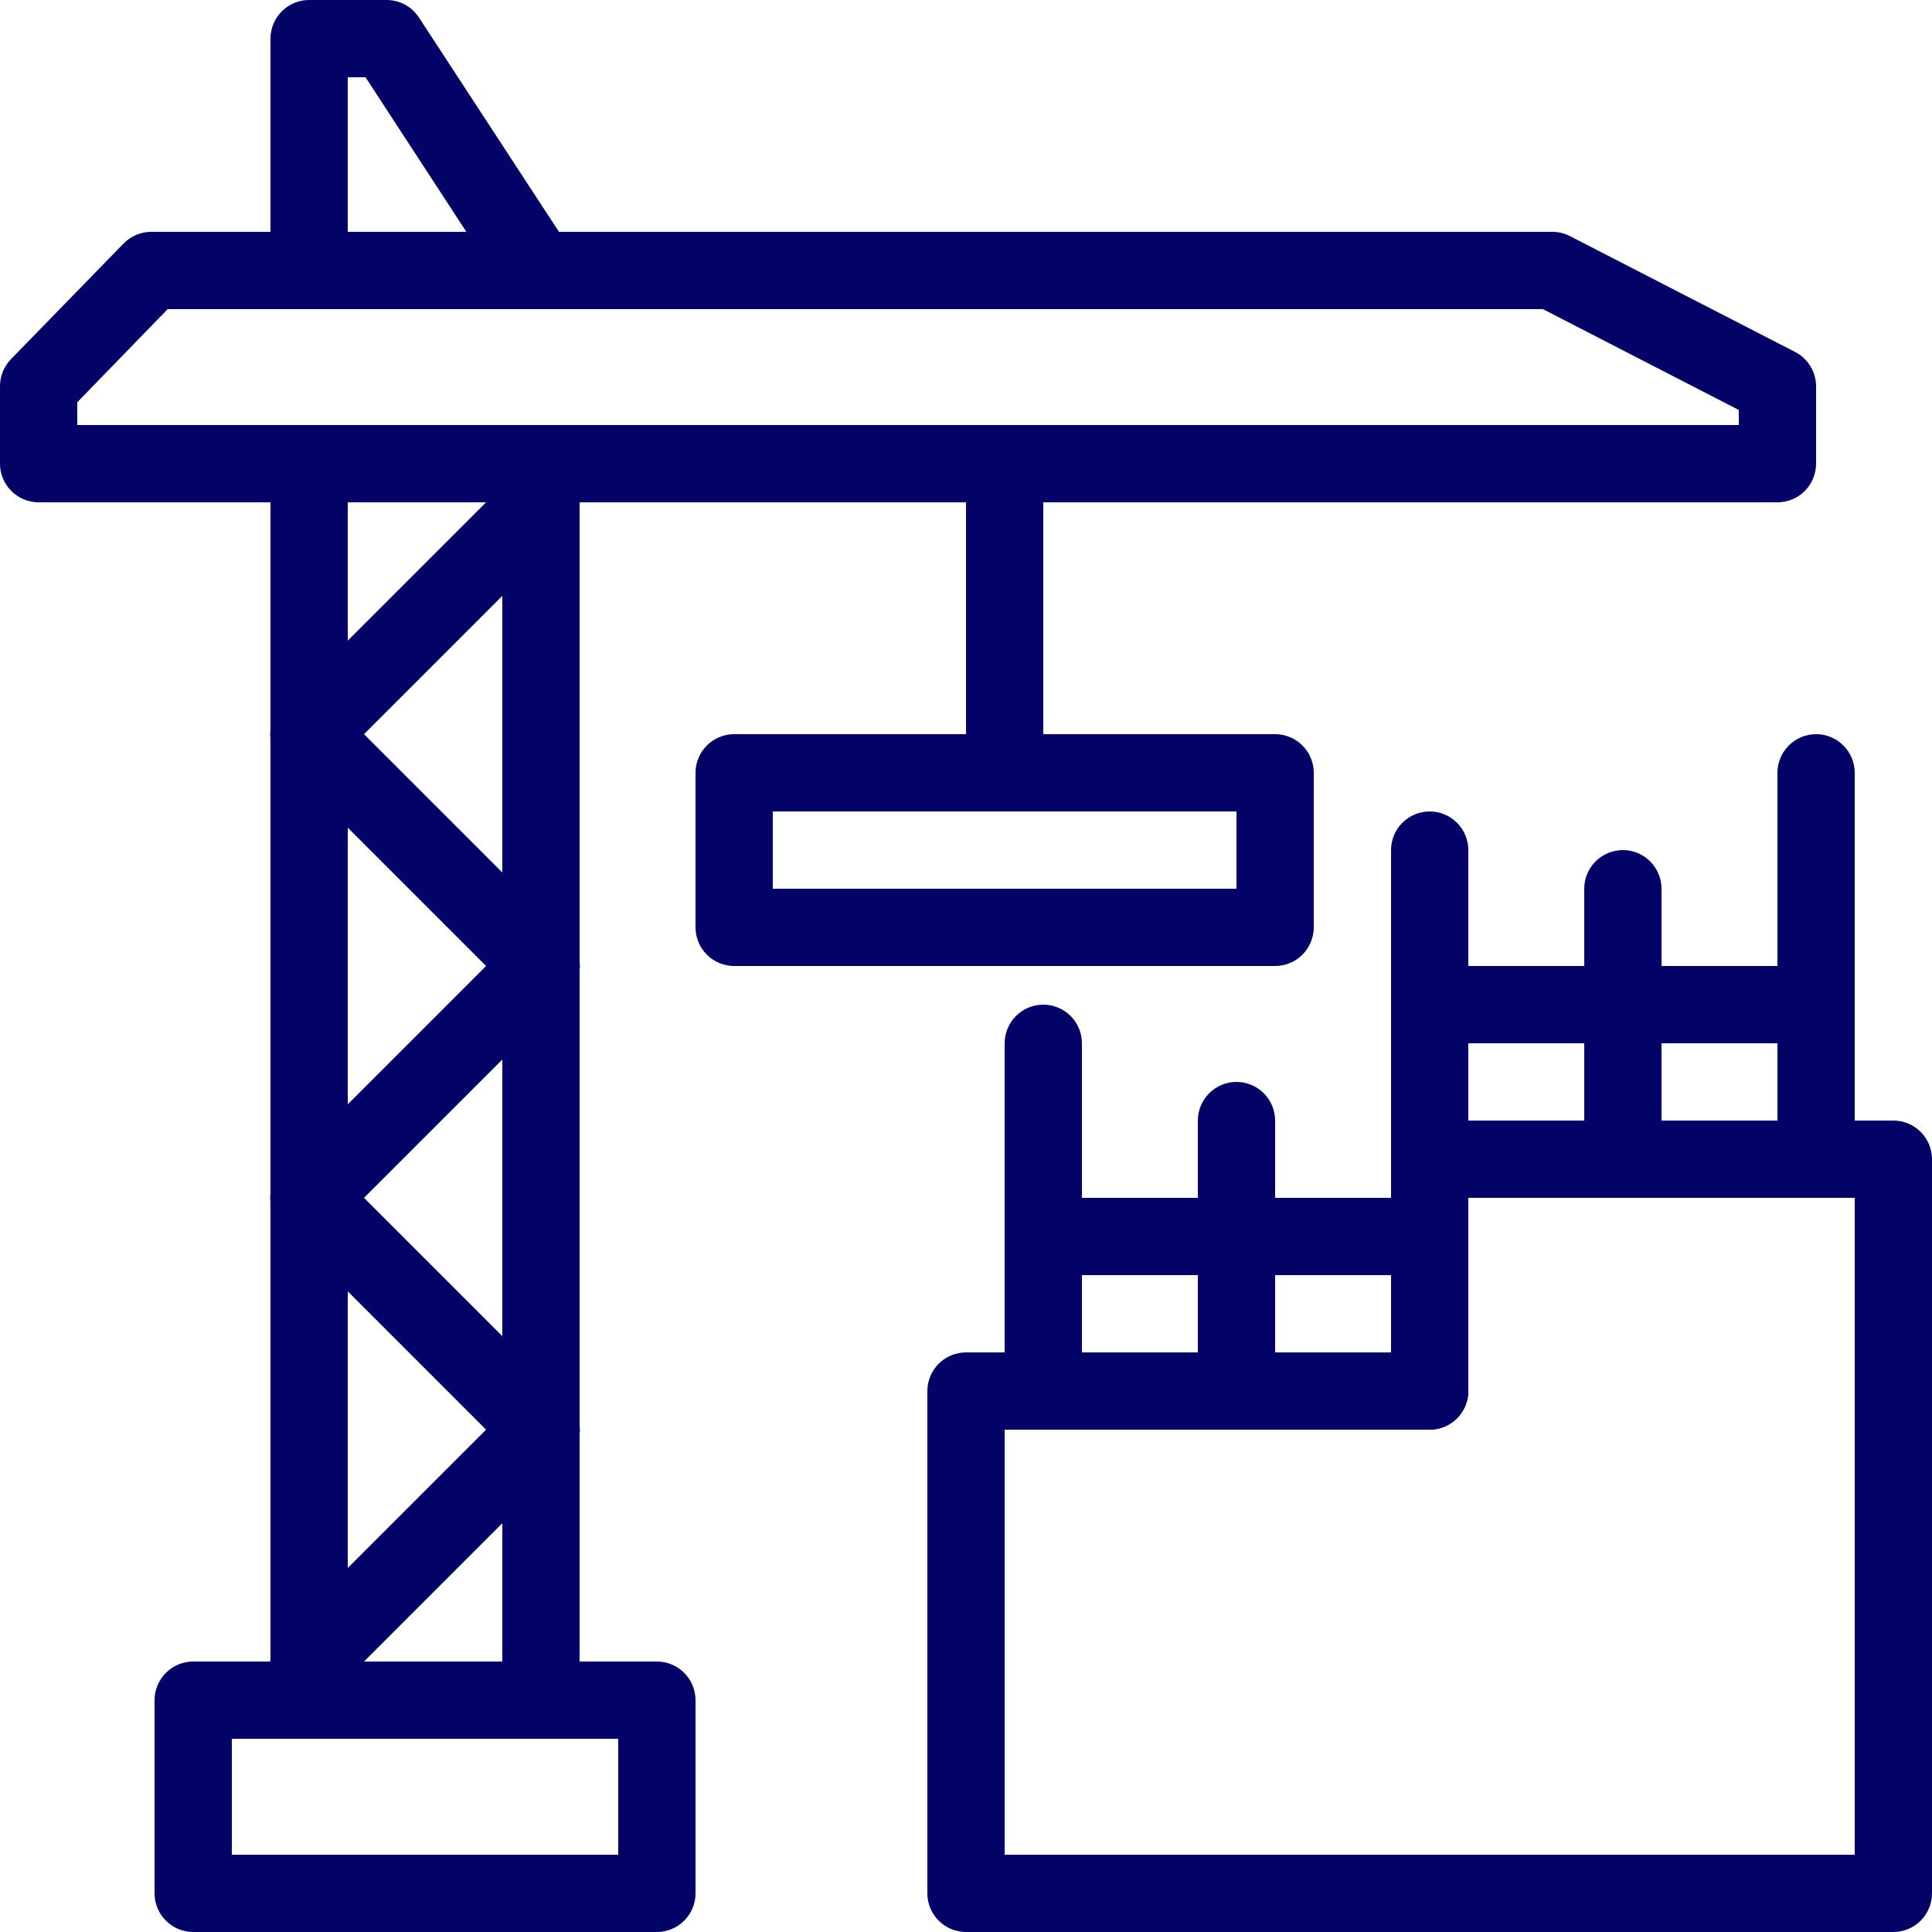
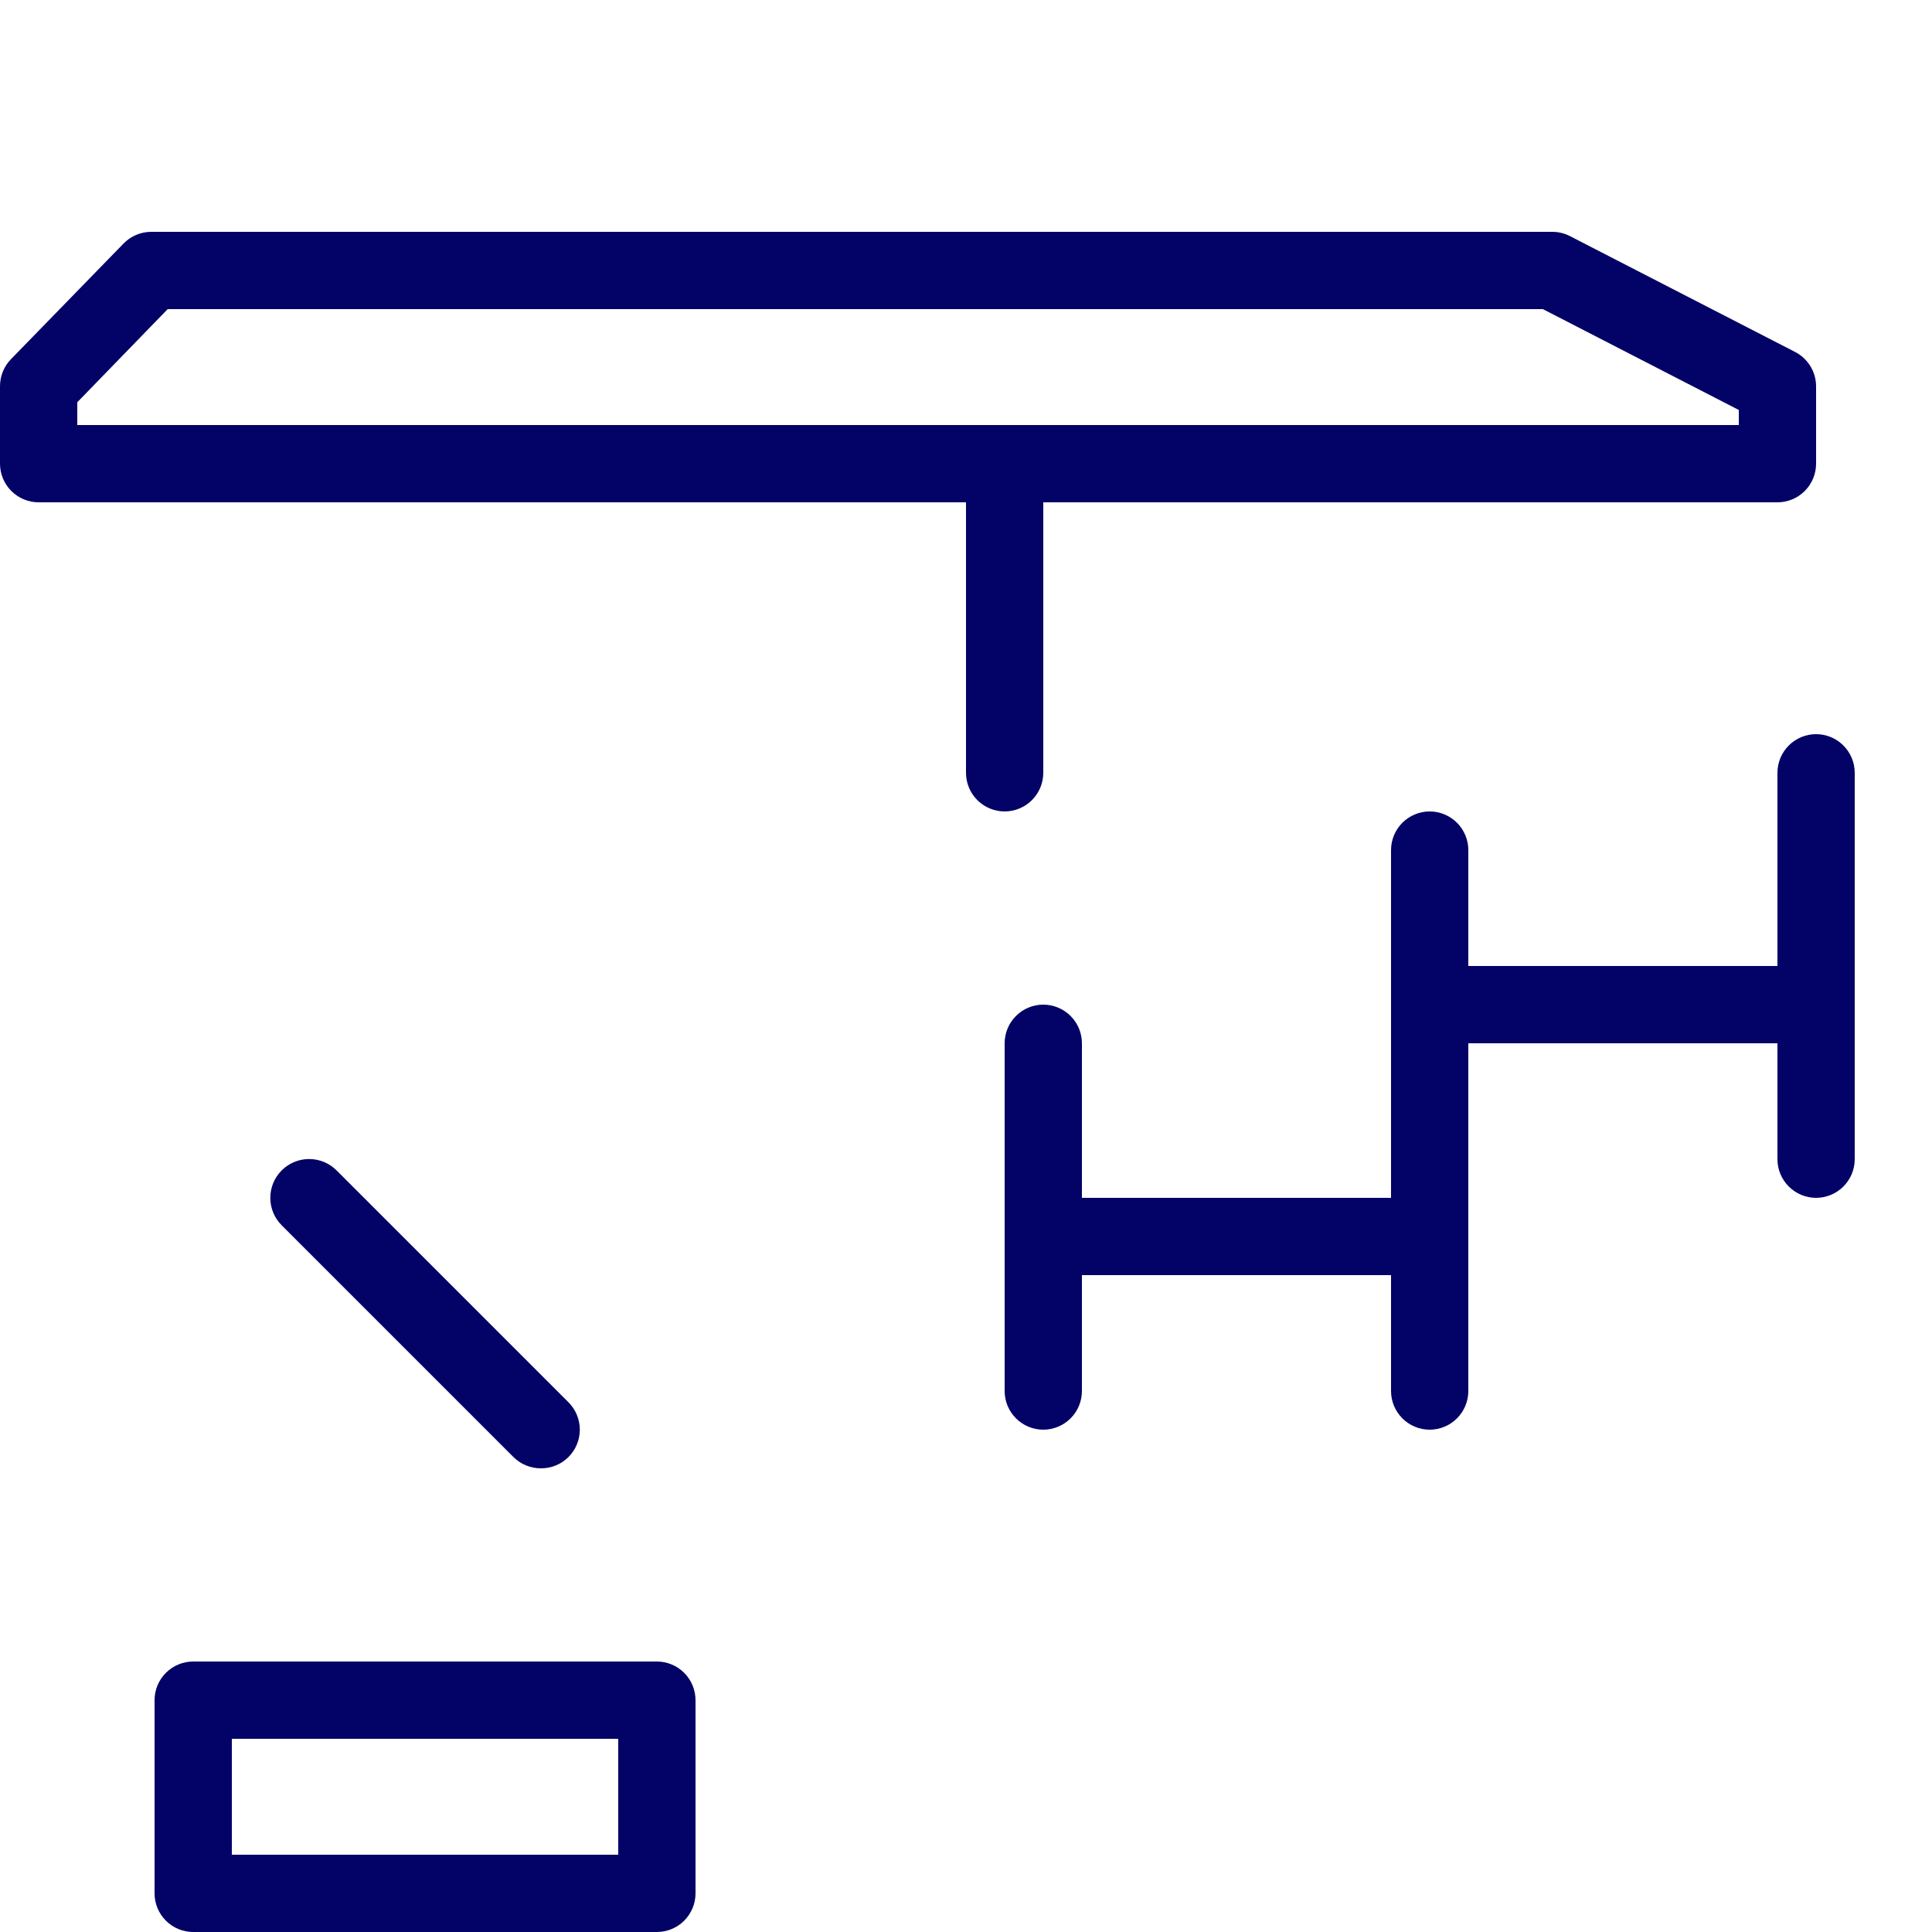
<svg xmlns="http://www.w3.org/2000/svg" width="44" height="44" viewBox="0 0 44 44" fill="none">
  <path d="M40.48 11.44H0.88C0.647 11.44 0.423 11.347 0.258 11.182C0.093 11.017 1.58989e-05 10.793 1.58989e-05 10.56V8.8C-0.001 8.57 0.087 8.349 0.246 8.184L2.816 5.544C2.899 5.46 2.997 5.393 3.106 5.348C3.215 5.302 3.332 5.279 3.45 5.28H35.35C35.49 5.279 35.629 5.313 35.754 5.377L40.885 8.017C41.028 8.091 41.148 8.204 41.232 8.342C41.316 8.48 41.36 8.638 41.36 8.8V10.56C41.36 10.793 41.267 11.017 41.102 11.182C40.937 11.347 40.713 11.44 40.48 11.44ZM1.76 9.68H39.6V9.337L35.138 7.04H3.819L1.76 9.161V9.68Z" fill="#030266" />
-   <path d="M12.249 7.04H7.04C6.807 7.04 6.583 6.947 6.418 6.782C6.253 6.617 6.16 6.393 6.16 6.16V0.88C6.16 0.647 6.253 0.423 6.418 0.258C6.583 0.093 6.807 1.02572e-05 7.04 1.02572e-05H8.8C8.946 -0.001 9.091 0.035 9.22 0.104C9.349 0.173 9.459 0.274 9.539 0.396L12.989 5.676C13.066 5.81 13.107 5.962 13.107 6.116C13.107 6.27 13.066 6.422 12.989 6.556C12.919 6.695 12.814 6.813 12.684 6.898C12.554 6.982 12.405 7.032 12.249 7.04ZM7.92 5.28H10.621L8.325 1.76H7.92V5.28ZM12.32 39.6H7.04C6.807 39.6 6.583 39.507 6.418 39.342C6.253 39.177 6.16 38.953 6.16 38.72V10.56C6.16 10.327 6.253 10.103 6.418 9.938C6.583 9.773 6.807 9.68 7.04 9.68H12.32C12.553 9.68 12.777 9.773 12.942 9.938C13.107 10.103 13.2 10.327 13.2 10.56V38.72C13.2 38.953 13.107 39.177 12.942 39.342C12.777 39.507 12.553 39.6 12.32 39.6ZM7.92 37.84H11.44V11.44H7.92V37.84ZM43.12 44H22C21.767 44 21.543 43.907 21.378 43.742C21.213 43.577 21.12 43.353 21.12 43.12V31.68C21.12 31.447 21.213 31.223 21.378 31.058C21.543 30.893 21.767 30.8 22 30.8H31.68V26.4C31.68 26.167 31.773 25.943 31.938 25.778C32.103 25.613 32.327 25.52 32.56 25.52H43.12C43.353 25.52 43.577 25.613 43.742 25.778C43.907 25.943 44 26.167 44 26.4V43.12C44 43.353 43.907 43.577 43.742 43.742C43.577 43.907 43.353 44 43.12 44ZM22.88 42.24H42.24V27.28H33.44V31.68C33.44 31.913 33.347 32.137 33.182 32.302C33.017 32.467 32.793 32.56 32.56 32.56H22.88V42.24Z" fill="#030266" />
  <path d="M23.76 32.56C23.526 32.56 23.303 32.467 23.138 32.302C22.973 32.137 22.88 31.913 22.88 31.68V23.76C22.88 23.527 22.973 23.303 23.138 23.138C23.303 22.973 23.526 22.88 23.76 22.88C23.993 22.88 24.217 22.973 24.382 23.138C24.547 23.303 24.64 23.527 24.64 23.76V31.68C24.64 31.913 24.547 32.137 24.382 32.302C24.217 32.467 23.993 32.56 23.76 32.56ZM32.56 32.56C32.327 32.56 32.103 32.467 31.938 32.302C31.773 32.137 31.68 31.913 31.68 31.68V19.36C31.68 19.127 31.773 18.903 31.938 18.738C32.103 18.573 32.327 18.48 32.56 18.48C32.793 18.48 33.017 18.573 33.182 18.738C33.347 18.903 33.44 19.127 33.44 19.36V31.68C33.44 31.913 33.347 32.137 33.182 32.302C33.017 32.467 32.793 32.56 32.56 32.56ZM41.36 27.28C41.127 27.28 40.903 27.187 40.738 27.022C40.573 26.857 40.48 26.633 40.48 26.4V17.6C40.48 17.367 40.573 17.143 40.738 16.978C40.903 16.813 41.127 16.72 41.36 16.72C41.593 16.72 41.817 16.813 41.982 16.978C42.147 17.143 42.24 17.367 42.24 17.6V26.4C42.24 26.633 42.147 26.857 41.982 27.022C41.817 27.187 41.593 27.28 41.36 27.28Z" fill="#030266" />
  <path d="M32.56 29.04H23.76C23.526 29.04 23.303 28.947 23.138 28.782C22.973 28.617 22.88 28.393 22.88 28.16C22.88 27.927 22.973 27.703 23.138 27.538C23.303 27.373 23.526 27.28 23.76 27.28H32.56C32.793 27.28 33.017 27.373 33.182 27.538C33.347 27.703 33.44 27.927 33.44 28.16C33.44 28.393 33.347 28.617 33.182 28.782C33.017 28.947 32.793 29.04 32.56 29.04ZM41.36 23.76H32.56C32.327 23.76 32.103 23.667 31.938 23.502C31.773 23.337 31.68 23.113 31.68 22.88C31.68 22.647 31.773 22.423 31.938 22.258C32.103 22.093 32.327 22 32.56 22H41.36C41.593 22 41.817 22.093 41.982 22.258C42.147 22.423 42.24 22.647 42.24 22.88C42.24 23.113 42.147 23.337 41.982 23.502C41.817 23.667 41.593 23.76 41.36 23.76Z" fill="#030266" />
-   <path d="M28.16 32.56C27.927 32.56 27.703 32.467 27.538 32.302C27.373 32.137 27.28 31.913 27.28 31.68V25.52C27.28 25.287 27.373 25.063 27.538 24.898C27.703 24.733 27.927 24.64 28.16 24.64C28.393 24.64 28.617 24.733 28.782 24.898C28.947 25.063 29.04 25.287 29.04 25.52V31.68C29.04 31.913 28.947 32.137 28.782 32.302C28.617 32.467 28.393 32.56 28.16 32.56ZM36.96 27.28C36.727 27.28 36.503 27.187 36.338 27.022C36.173 26.857 36.08 26.633 36.08 26.4V20.24C36.08 20.007 36.173 19.783 36.338 19.618C36.503 19.453 36.727 19.36 36.96 19.36C37.194 19.36 37.417 19.453 37.582 19.618C37.747 19.783 37.84 20.007 37.84 20.24V26.4C37.84 26.633 37.747 26.857 37.582 27.022C37.417 27.187 37.194 27.28 36.96 27.28ZM29.04 22H16.72C16.487 22 16.263 21.907 16.098 21.742C15.933 21.577 15.84 21.353 15.84 21.12V17.6C15.84 17.367 15.933 17.143 16.098 16.978C16.263 16.813 16.487 16.72 16.72 16.72H29.04C29.273 16.72 29.497 16.813 29.662 16.978C29.827 17.143 29.92 17.367 29.92 17.6V21.12C29.92 21.353 29.827 21.577 29.662 21.742C29.497 21.907 29.273 22 29.04 22ZM17.6 20.24H28.16V18.48H17.6V20.24Z" fill="#030266" />
  <path d="M22.88 18.48C22.647 18.48 22.423 18.387 22.258 18.222C22.093 18.057 22 17.833 22 17.6V10.56C22 10.327 22.093 10.103 22.258 9.938C22.423 9.773 22.647 9.68 22.88 9.68C23.113 9.68 23.337 9.773 23.502 9.938C23.667 10.103 23.76 10.327 23.76 10.56V17.6C23.76 17.833 23.667 18.057 23.502 18.222C23.337 18.387 23.113 18.48 22.88 18.48ZM14.96 44H4.4C4.167 44 3.943 43.907 3.778 43.742C3.613 43.577 3.52 43.353 3.52 43.12V38.72C3.52 38.487 3.613 38.263 3.778 38.098C3.943 37.933 4.167 37.84 4.4 37.84H14.96C15.193 37.84 15.417 37.933 15.582 38.098C15.747 38.263 15.84 38.487 15.84 38.72V43.12C15.84 43.353 15.747 43.577 15.582 43.742C15.417 43.907 15.193 44 14.96 44ZM5.28 42.24H14.08V39.6H5.28V42.24Z" fill="#030266" />
-   <path d="M7.04 38.72C6.924 38.721 6.809 38.698 6.702 38.655C6.595 38.611 6.497 38.546 6.415 38.465C6.333 38.383 6.267 38.286 6.222 38.178C6.178 38.071 6.155 37.956 6.155 37.84C6.155 37.724 6.178 37.609 6.222 37.502C6.267 37.394 6.333 37.297 6.415 37.215L11.695 31.935C11.861 31.769 12.085 31.676 12.32 31.676C12.554 31.676 12.779 31.769 12.945 31.935C13.11 32.101 13.204 32.326 13.204 32.56C13.204 32.794 13.11 33.019 12.945 33.185L7.665 38.465C7.582 38.546 7.485 38.611 7.378 38.655C7.271 38.698 7.156 38.721 7.04 38.72Z" fill="#030266" />
  <path d="M12.32 33.44C12.204 33.441 12.089 33.418 11.982 33.375C11.875 33.331 11.777 33.266 11.695 33.185L6.415 27.905C6.249 27.739 6.156 27.514 6.156 27.28C6.156 27.046 6.249 26.821 6.415 26.655C6.581 26.489 6.806 26.396 7.04 26.396C7.274 26.396 7.499 26.489 7.665 26.655L12.945 31.935C13.027 32.017 13.093 32.114 13.137 32.221C13.182 32.329 13.205 32.444 13.205 32.56C13.205 32.676 13.182 32.791 13.137 32.898C13.093 33.006 13.027 33.103 12.945 33.185C12.862 33.266 12.765 33.331 12.658 33.375C12.55 33.418 12.436 33.441 12.32 33.44Z" fill="#030266" />
-   <path d="M7.04 28.16C6.924 28.161 6.809 28.138 6.702 28.095C6.595 28.051 6.497 27.986 6.415 27.905C6.333 27.823 6.267 27.726 6.222 27.618C6.178 27.511 6.155 27.396 6.155 27.28C6.155 27.164 6.178 27.049 6.222 26.942C6.267 26.834 6.333 26.737 6.415 26.655L11.695 21.375C11.861 21.209 12.085 21.116 12.32 21.116C12.554 21.116 12.779 21.209 12.945 21.375C13.11 21.541 13.204 21.766 13.204 22C13.204 22.234 13.11 22.459 12.945 22.625L7.665 27.905C7.582 27.986 7.485 28.051 7.378 28.095C7.271 28.138 7.156 28.161 7.04 28.16ZM7.04 17.6C6.924 17.601 6.809 17.578 6.702 17.535C6.595 17.491 6.497 17.426 6.415 17.345C6.333 17.263 6.267 17.166 6.222 17.058C6.178 16.951 6.155 16.836 6.155 16.72C6.155 16.604 6.178 16.489 6.222 16.381C6.267 16.274 6.333 16.177 6.415 16.095L11.695 10.815C11.861 10.649 12.085 10.556 12.32 10.556C12.554 10.556 12.779 10.649 12.945 10.815C13.11 10.981 13.204 11.206 13.204 11.44C13.204 11.674 13.11 11.899 12.945 12.065L7.665 17.345C7.582 17.426 7.485 17.491 7.378 17.535C7.271 17.578 7.156 17.601 7.04 17.6Z" fill="#030266" />
-   <path d="M12.32 22.88C12.204 22.881 12.089 22.858 11.982 22.815C11.875 22.771 11.777 22.706 11.695 22.625L6.415 17.345C6.249 17.179 6.156 16.954 6.156 16.72C6.156 16.486 6.249 16.261 6.415 16.095C6.581 15.93 6.806 15.836 7.04 15.836C7.274 15.836 7.499 15.93 7.665 16.095L12.945 21.375C13.027 21.457 13.093 21.554 13.137 21.662C13.182 21.769 13.205 21.884 13.205 22C13.205 22.116 13.182 22.231 13.137 22.338C13.093 22.446 13.027 22.543 12.945 22.625C12.862 22.706 12.765 22.771 12.658 22.815C12.55 22.858 12.436 22.881 12.32 22.88Z" fill="#030266" />
</svg>